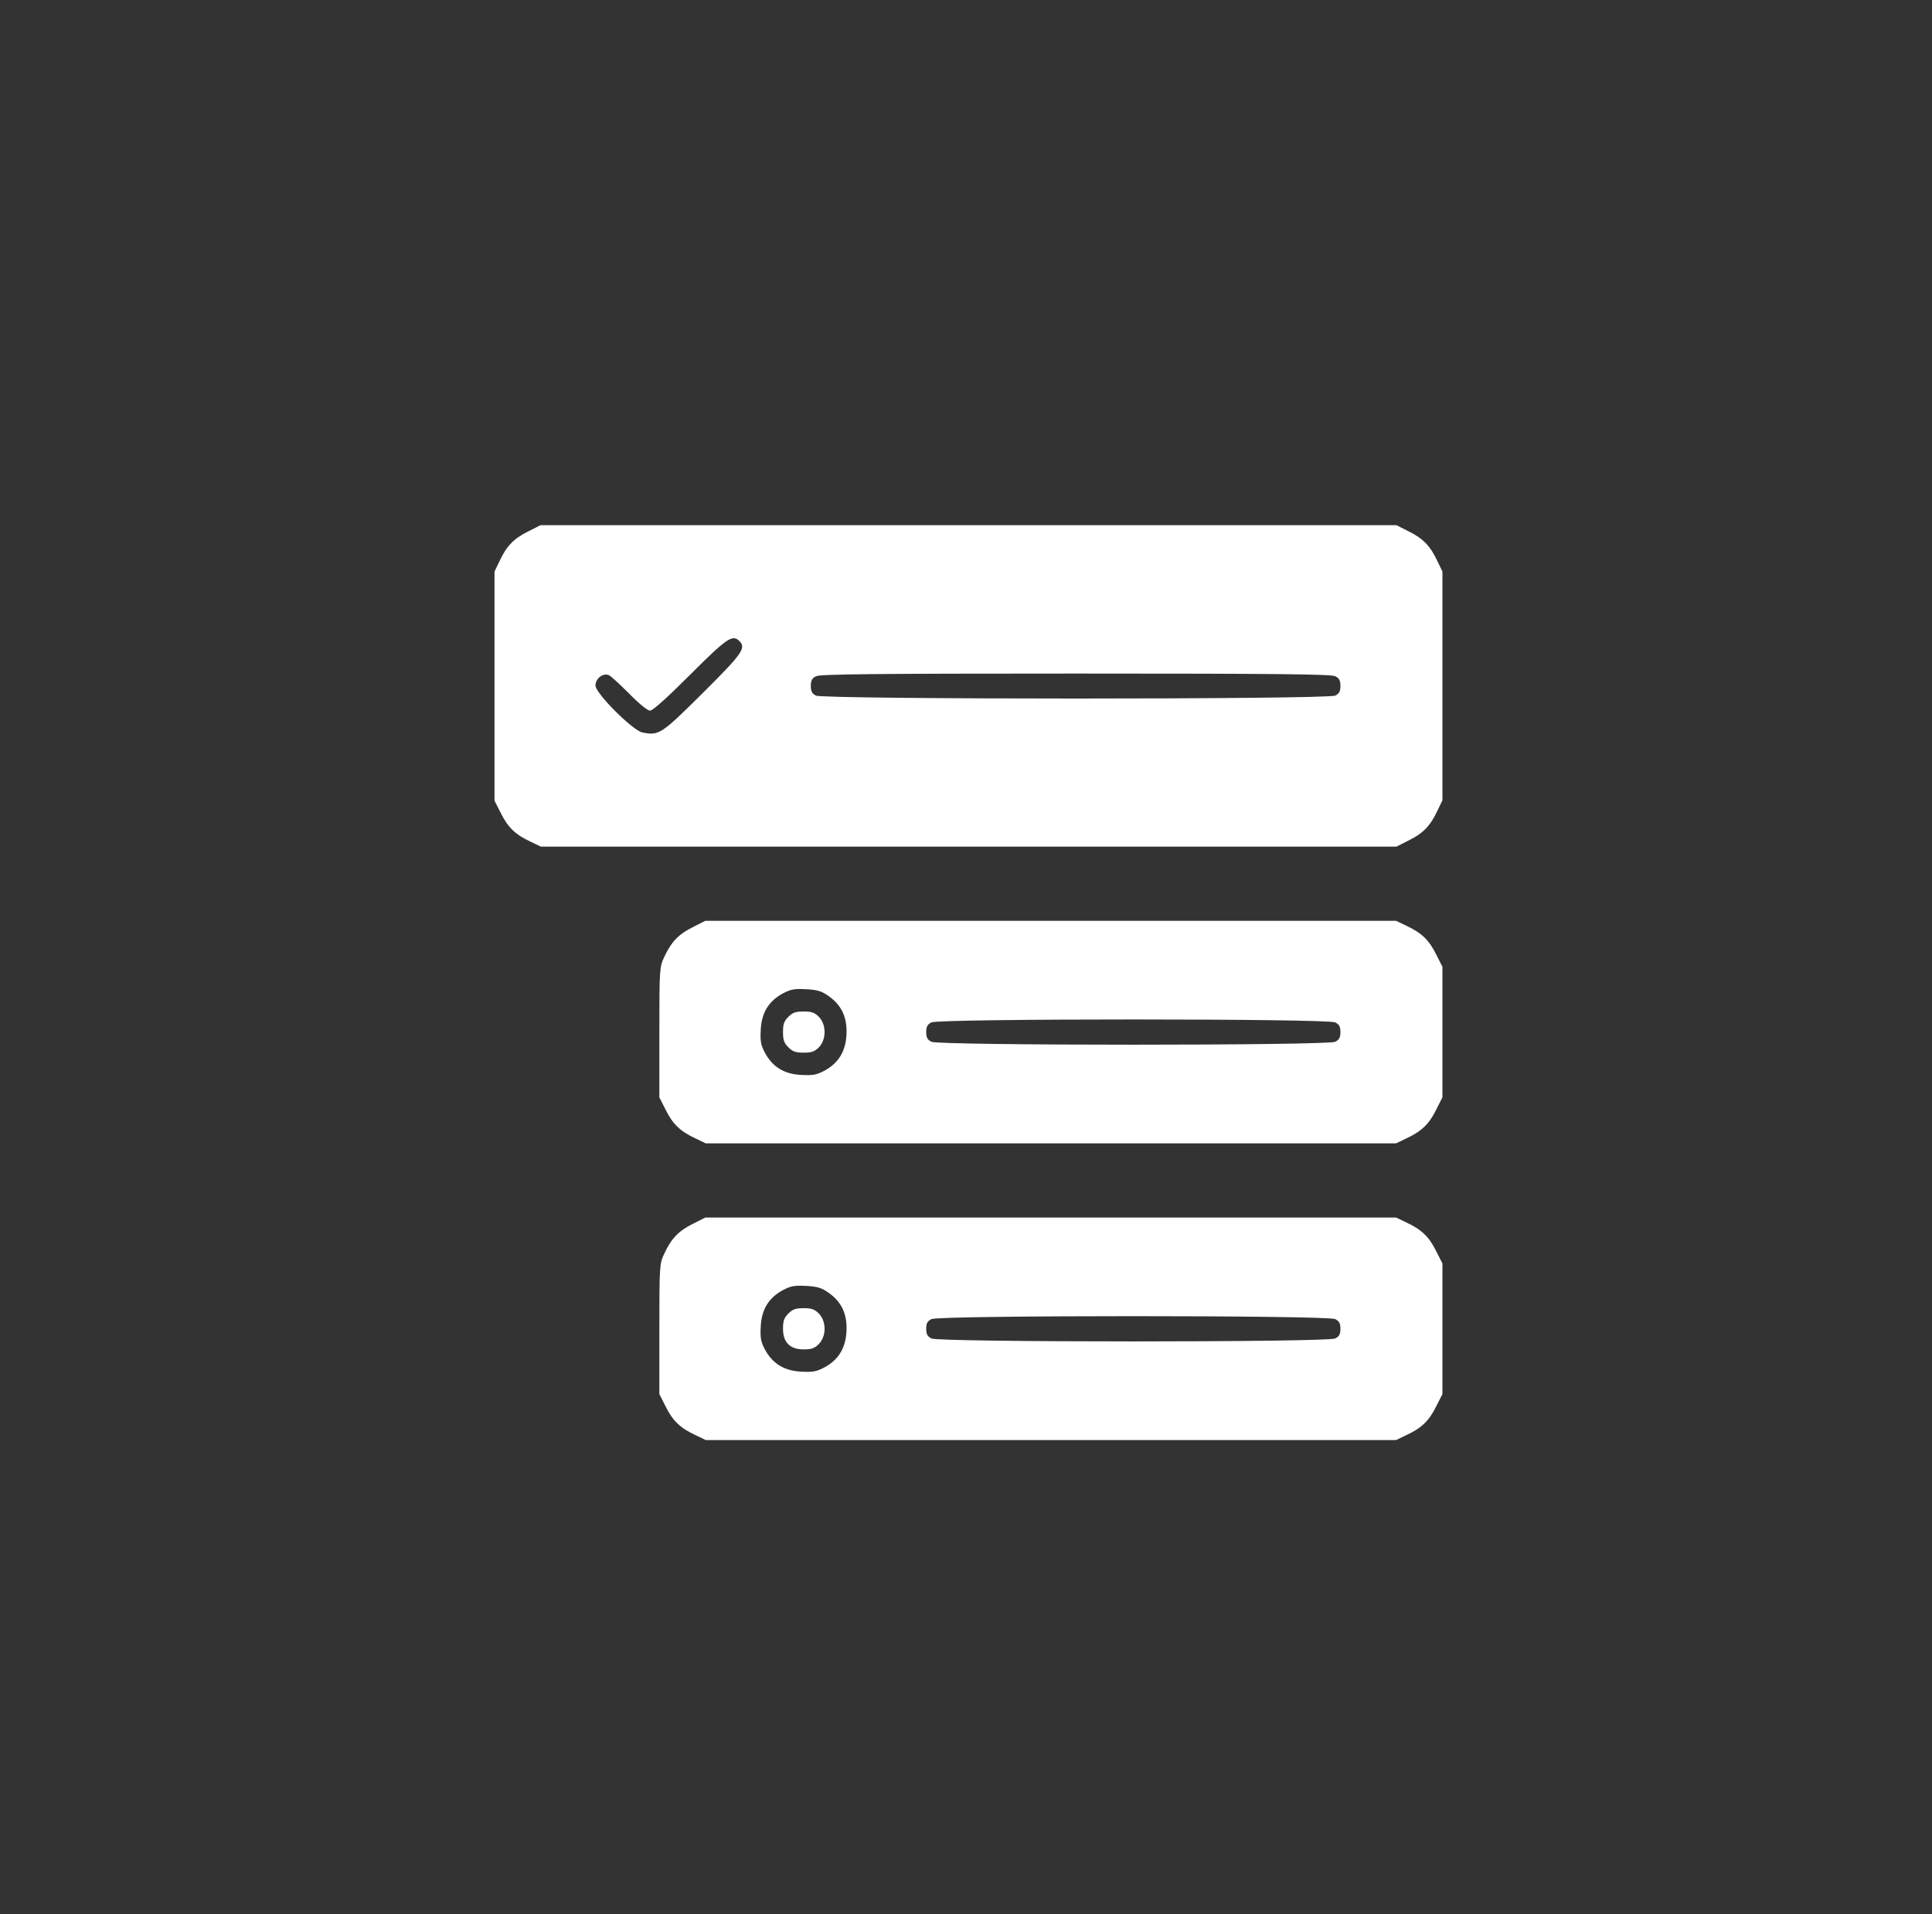
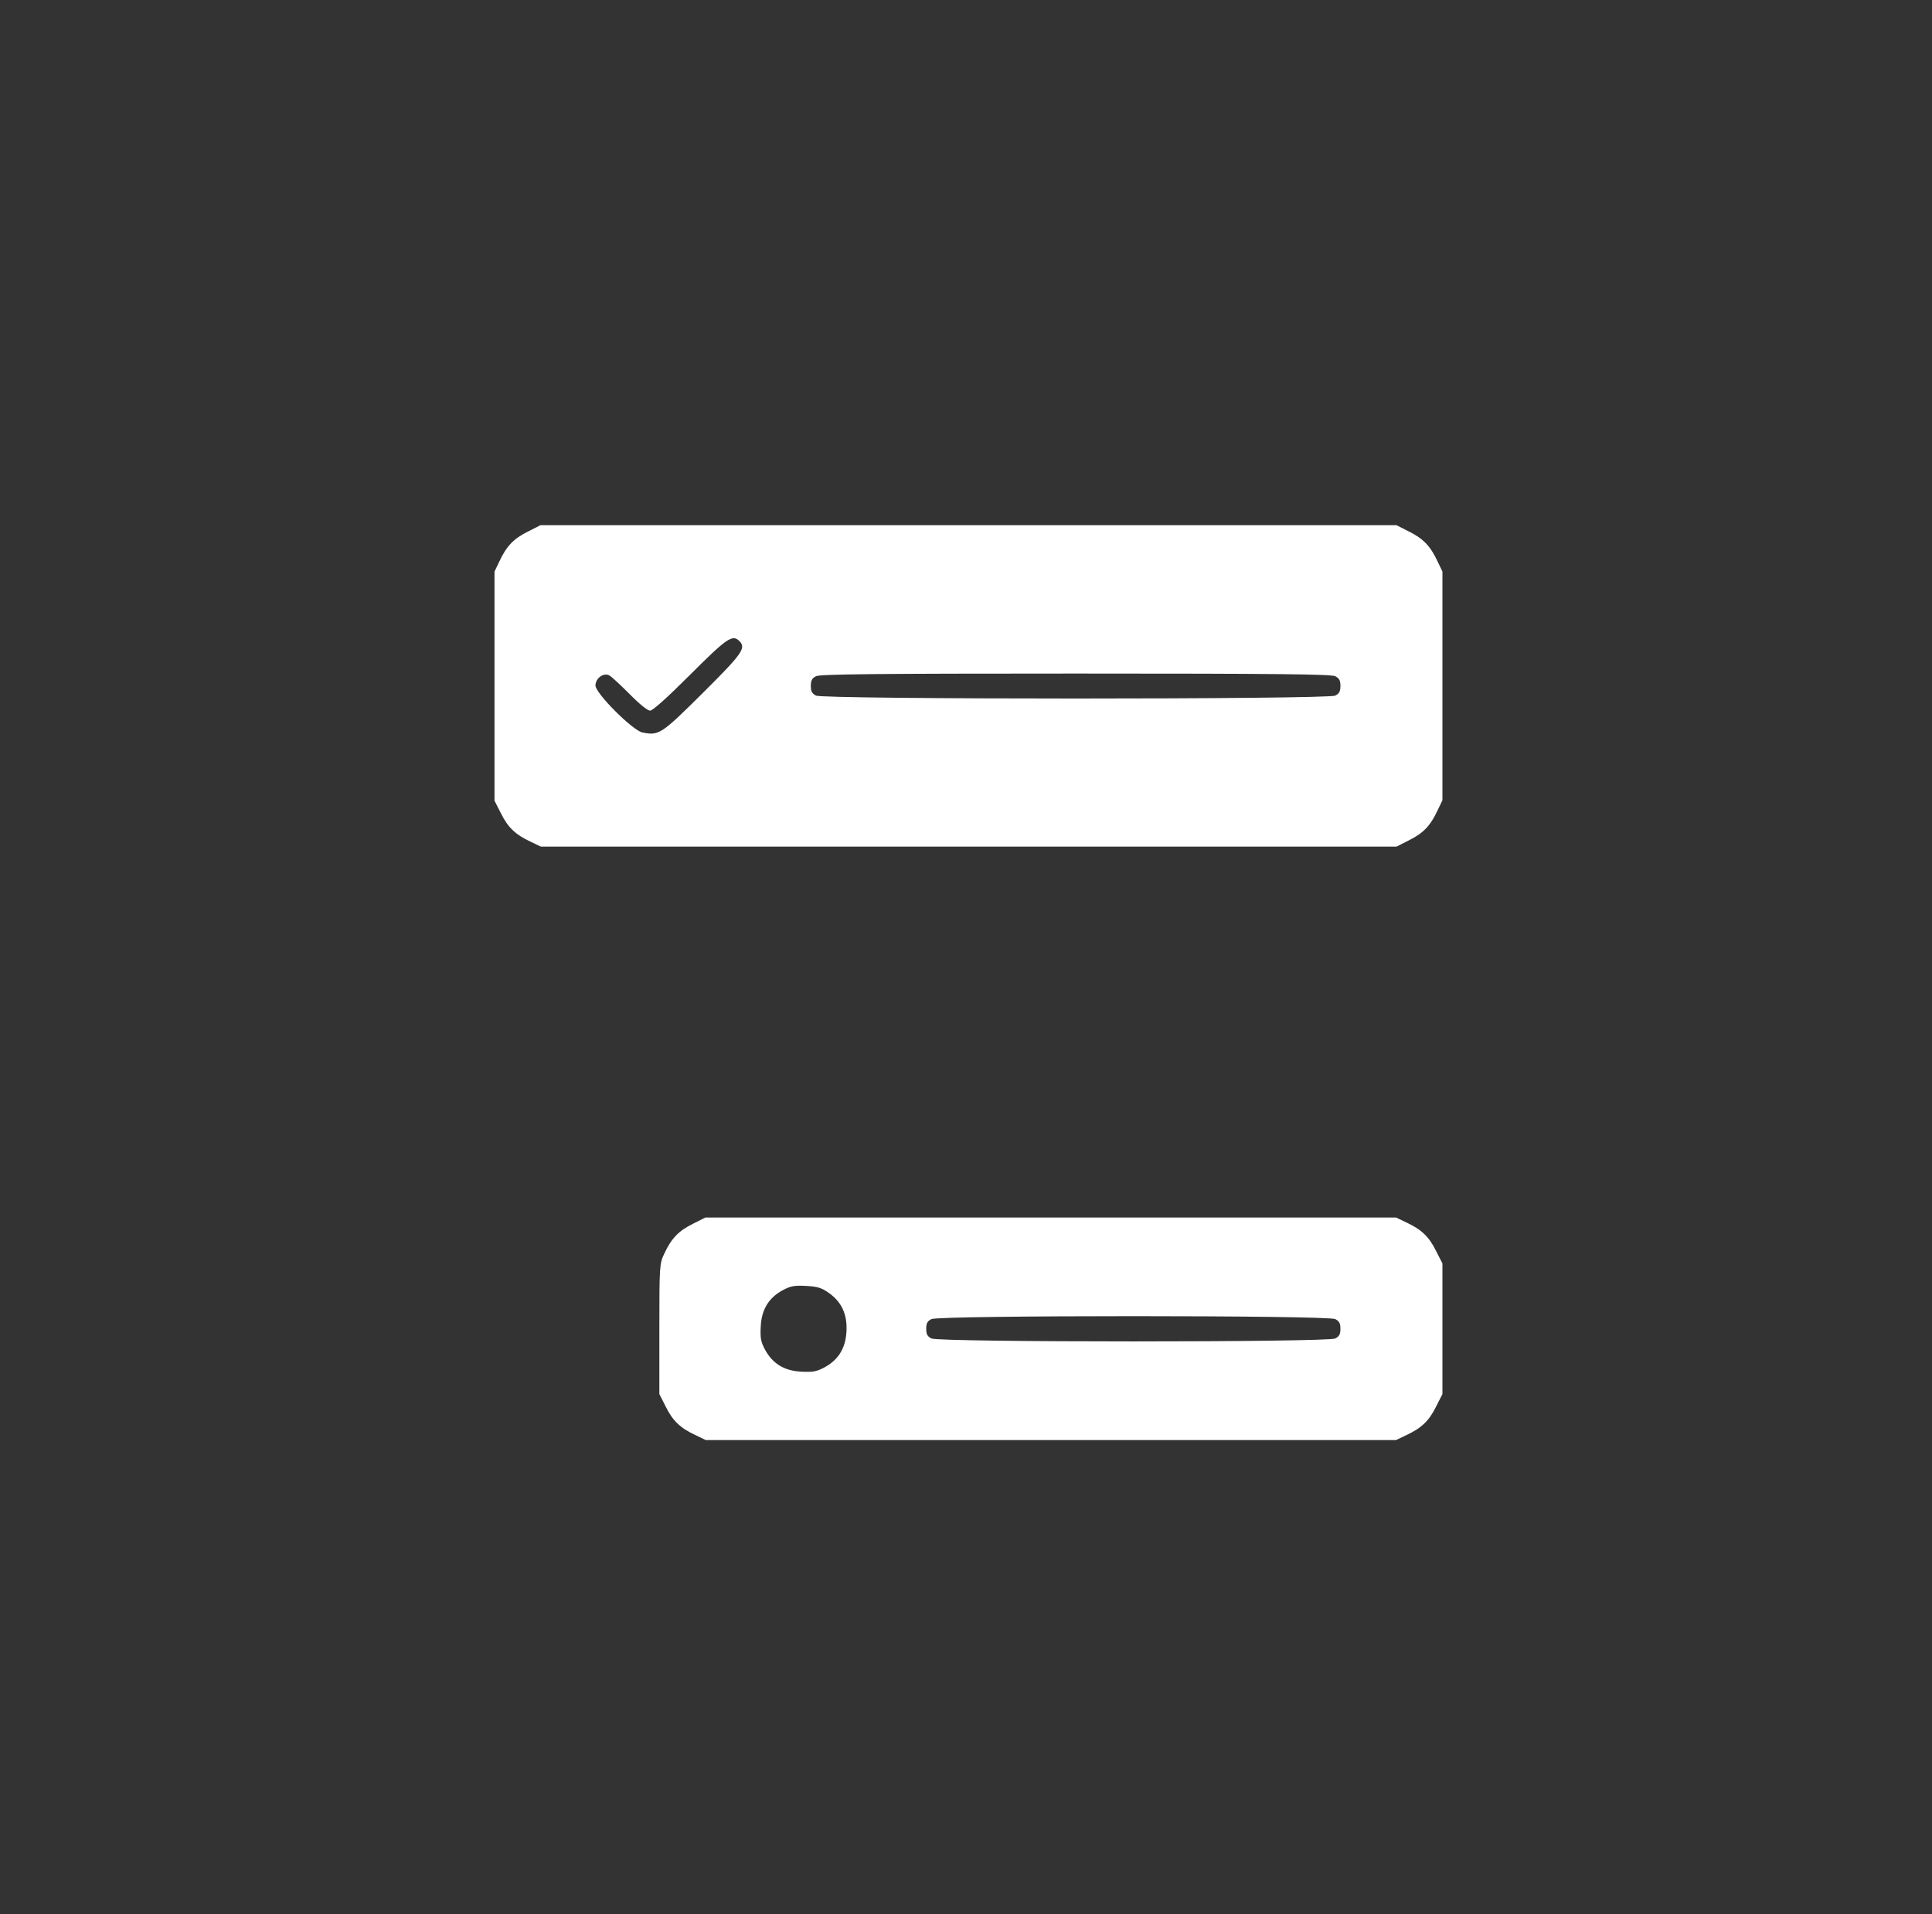
<svg xmlns="http://www.w3.org/2000/svg" width="110" height="109" viewBox="0 0 110 109" fill="none">
  <rect x="0" y="0" width="110" height="109" fill="#333333" stroke="none" />
  <path d="M30.056 30.27C29.246 30.669 28.836 31.103 28.437 31.959L28.155 32.546V39.07V45.593L28.519 46.309C28.918 47.118 29.352 47.529 30.208 47.928L30.795 48.209H55.152H79.51L80.225 47.846C81.035 47.447 81.446 47.013 81.844 46.156L82.126 45.57V39.058V32.546L81.844 31.959C81.446 31.103 81.035 30.669 80.225 30.27L79.51 29.906H55.141H30.771L30.056 30.27ZM42.094 36.5C42.493 36.899 42.281 37.204 40.029 39.445C37.647 41.815 37.518 41.897 36.579 41.709C36.028 41.604 33.904 39.48 33.904 39.034C33.904 38.624 34.362 38.283 34.69 38.459C34.808 38.518 35.324 38.999 35.84 39.515C36.403 40.09 36.873 40.466 37.013 40.466C37.166 40.466 37.987 39.727 39.301 38.413C41.39 36.324 41.706 36.113 42.094 36.5ZM76.025 38.506C76.248 38.624 76.318 38.741 76.318 39.058C76.318 39.375 76.248 39.492 76.025 39.609C75.591 39.832 46.892 39.832 46.458 39.609C46.235 39.492 46.165 39.375 46.165 39.058C46.165 38.741 46.235 38.624 46.458 38.506C46.693 38.389 49.791 38.354 61.242 38.354C72.693 38.354 75.79 38.389 76.025 38.506Z" fill="white" />
-   <path d="M39.442 52.797C38.633 53.196 38.222 53.63 37.823 54.486C37.553 55.061 37.541 55.144 37.541 58.781V62.488L37.905 63.204C38.304 64.014 38.738 64.424 39.595 64.823L40.181 65.105H59.834H79.486L80.073 64.823C80.929 64.424 81.364 64.014 81.762 63.204L82.126 62.488V58.769V55.05L81.762 54.334C81.364 53.524 80.929 53.114 80.073 52.715L79.486 52.433H59.822H40.158L39.442 52.797ZM47.174 56.716C47.925 57.244 48.242 57.936 48.195 58.91C48.148 59.872 47.737 60.541 46.928 60.975C46.482 61.209 46.271 61.245 45.614 61.209C44.651 61.163 43.983 60.752 43.549 59.942C43.314 59.496 43.279 59.285 43.314 58.628C43.361 57.666 43.772 56.997 44.581 56.563C45.027 56.329 45.238 56.293 45.895 56.329C46.541 56.364 46.775 56.434 47.174 56.716ZM76.025 58.218C76.248 58.335 76.318 58.452 76.318 58.769C76.318 59.086 76.248 59.203 76.025 59.321C75.591 59.543 53.463 59.543 53.029 59.321C52.806 59.203 52.735 59.086 52.735 58.769C52.735 58.452 52.806 58.335 53.029 58.218C53.463 57.995 75.591 57.995 76.025 58.218Z" fill="white" />
-   <path d="M44.886 57.901C44.64 58.147 44.581 58.323 44.581 58.769C44.581 59.215 44.64 59.391 44.886 59.637C45.133 59.884 45.309 59.942 45.754 59.942C46.2 59.942 46.376 59.884 46.623 59.637C47.057 59.191 47.057 58.347 46.623 57.901C46.376 57.654 46.2 57.596 45.754 57.596C45.309 57.596 45.133 57.654 44.886 57.901Z" fill="white" />
  <path d="M39.442 69.692C38.633 70.091 38.222 70.525 37.823 71.382C37.553 71.957 37.541 72.039 37.541 75.676V79.384L37.905 80.099C38.304 80.909 38.738 81.32 39.595 81.718L40.181 82H59.834H79.486L80.073 81.718C80.929 81.32 81.364 80.909 81.762 80.099L82.126 79.384V75.664V71.945L81.762 71.229C81.364 70.42 80.929 70.009 80.073 69.61L79.486 69.329H59.822H40.158L39.442 69.692ZM47.174 73.611C47.925 74.139 48.242 74.831 48.195 75.805C48.148 76.767 47.737 77.436 46.928 77.87C46.482 78.105 46.271 78.14 45.614 78.105C44.651 78.058 43.983 77.647 43.549 76.838C43.314 76.392 43.279 76.18 43.314 75.523C43.361 74.561 43.772 73.893 44.581 73.459C45.027 73.224 45.238 73.189 45.895 73.224C46.541 73.259 46.775 73.329 47.174 73.611ZM76.025 75.113C76.248 75.23 76.318 75.347 76.318 75.664C76.318 75.981 76.248 76.098 76.025 76.216C75.591 76.439 53.463 76.439 53.029 76.216C52.806 76.098 52.735 75.981 52.735 75.664C52.735 75.347 52.806 75.23 53.029 75.113C53.463 74.89 75.591 74.89 76.025 75.113Z" fill="white" />
-   <path d="M44.886 74.796C44.64 75.043 44.581 75.219 44.581 75.664C44.581 76.439 44.98 76.838 45.754 76.838C46.2 76.838 46.376 76.779 46.623 76.532C47.057 76.087 47.057 75.242 46.623 74.796C46.376 74.55 46.2 74.491 45.754 74.491C45.309 74.491 45.133 74.55 44.886 74.796Z" fill="white" />
</svg>